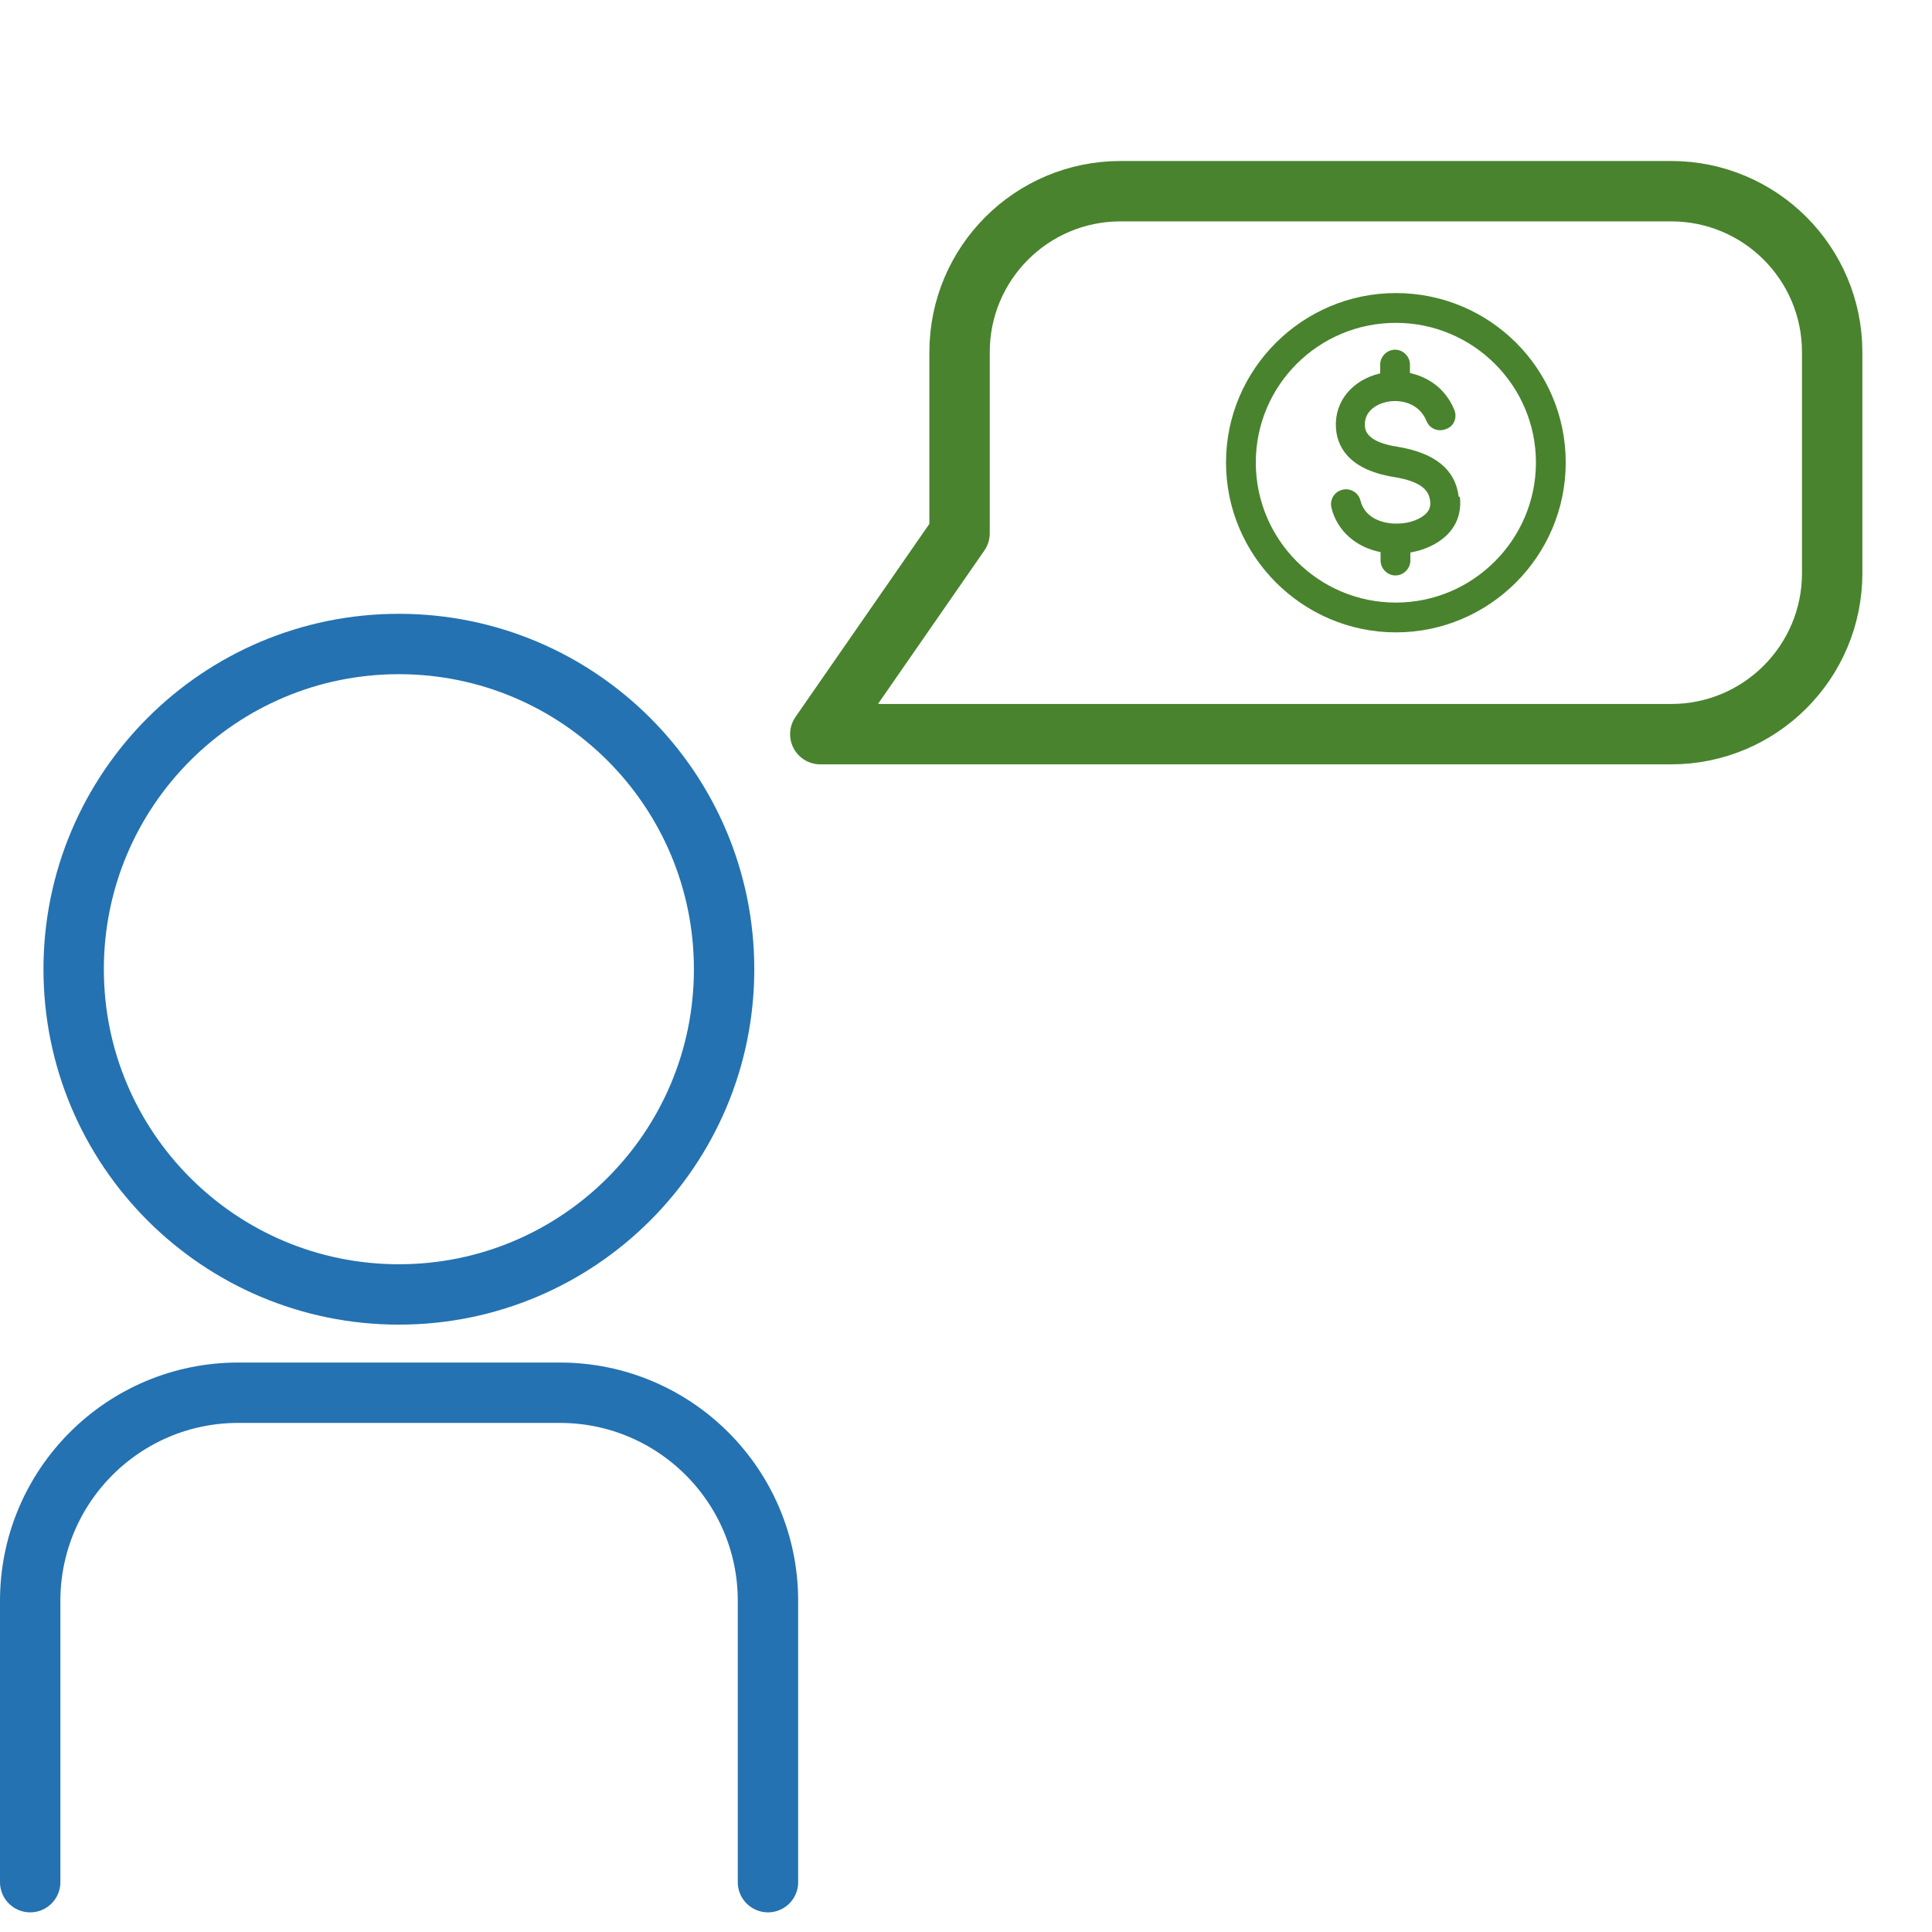
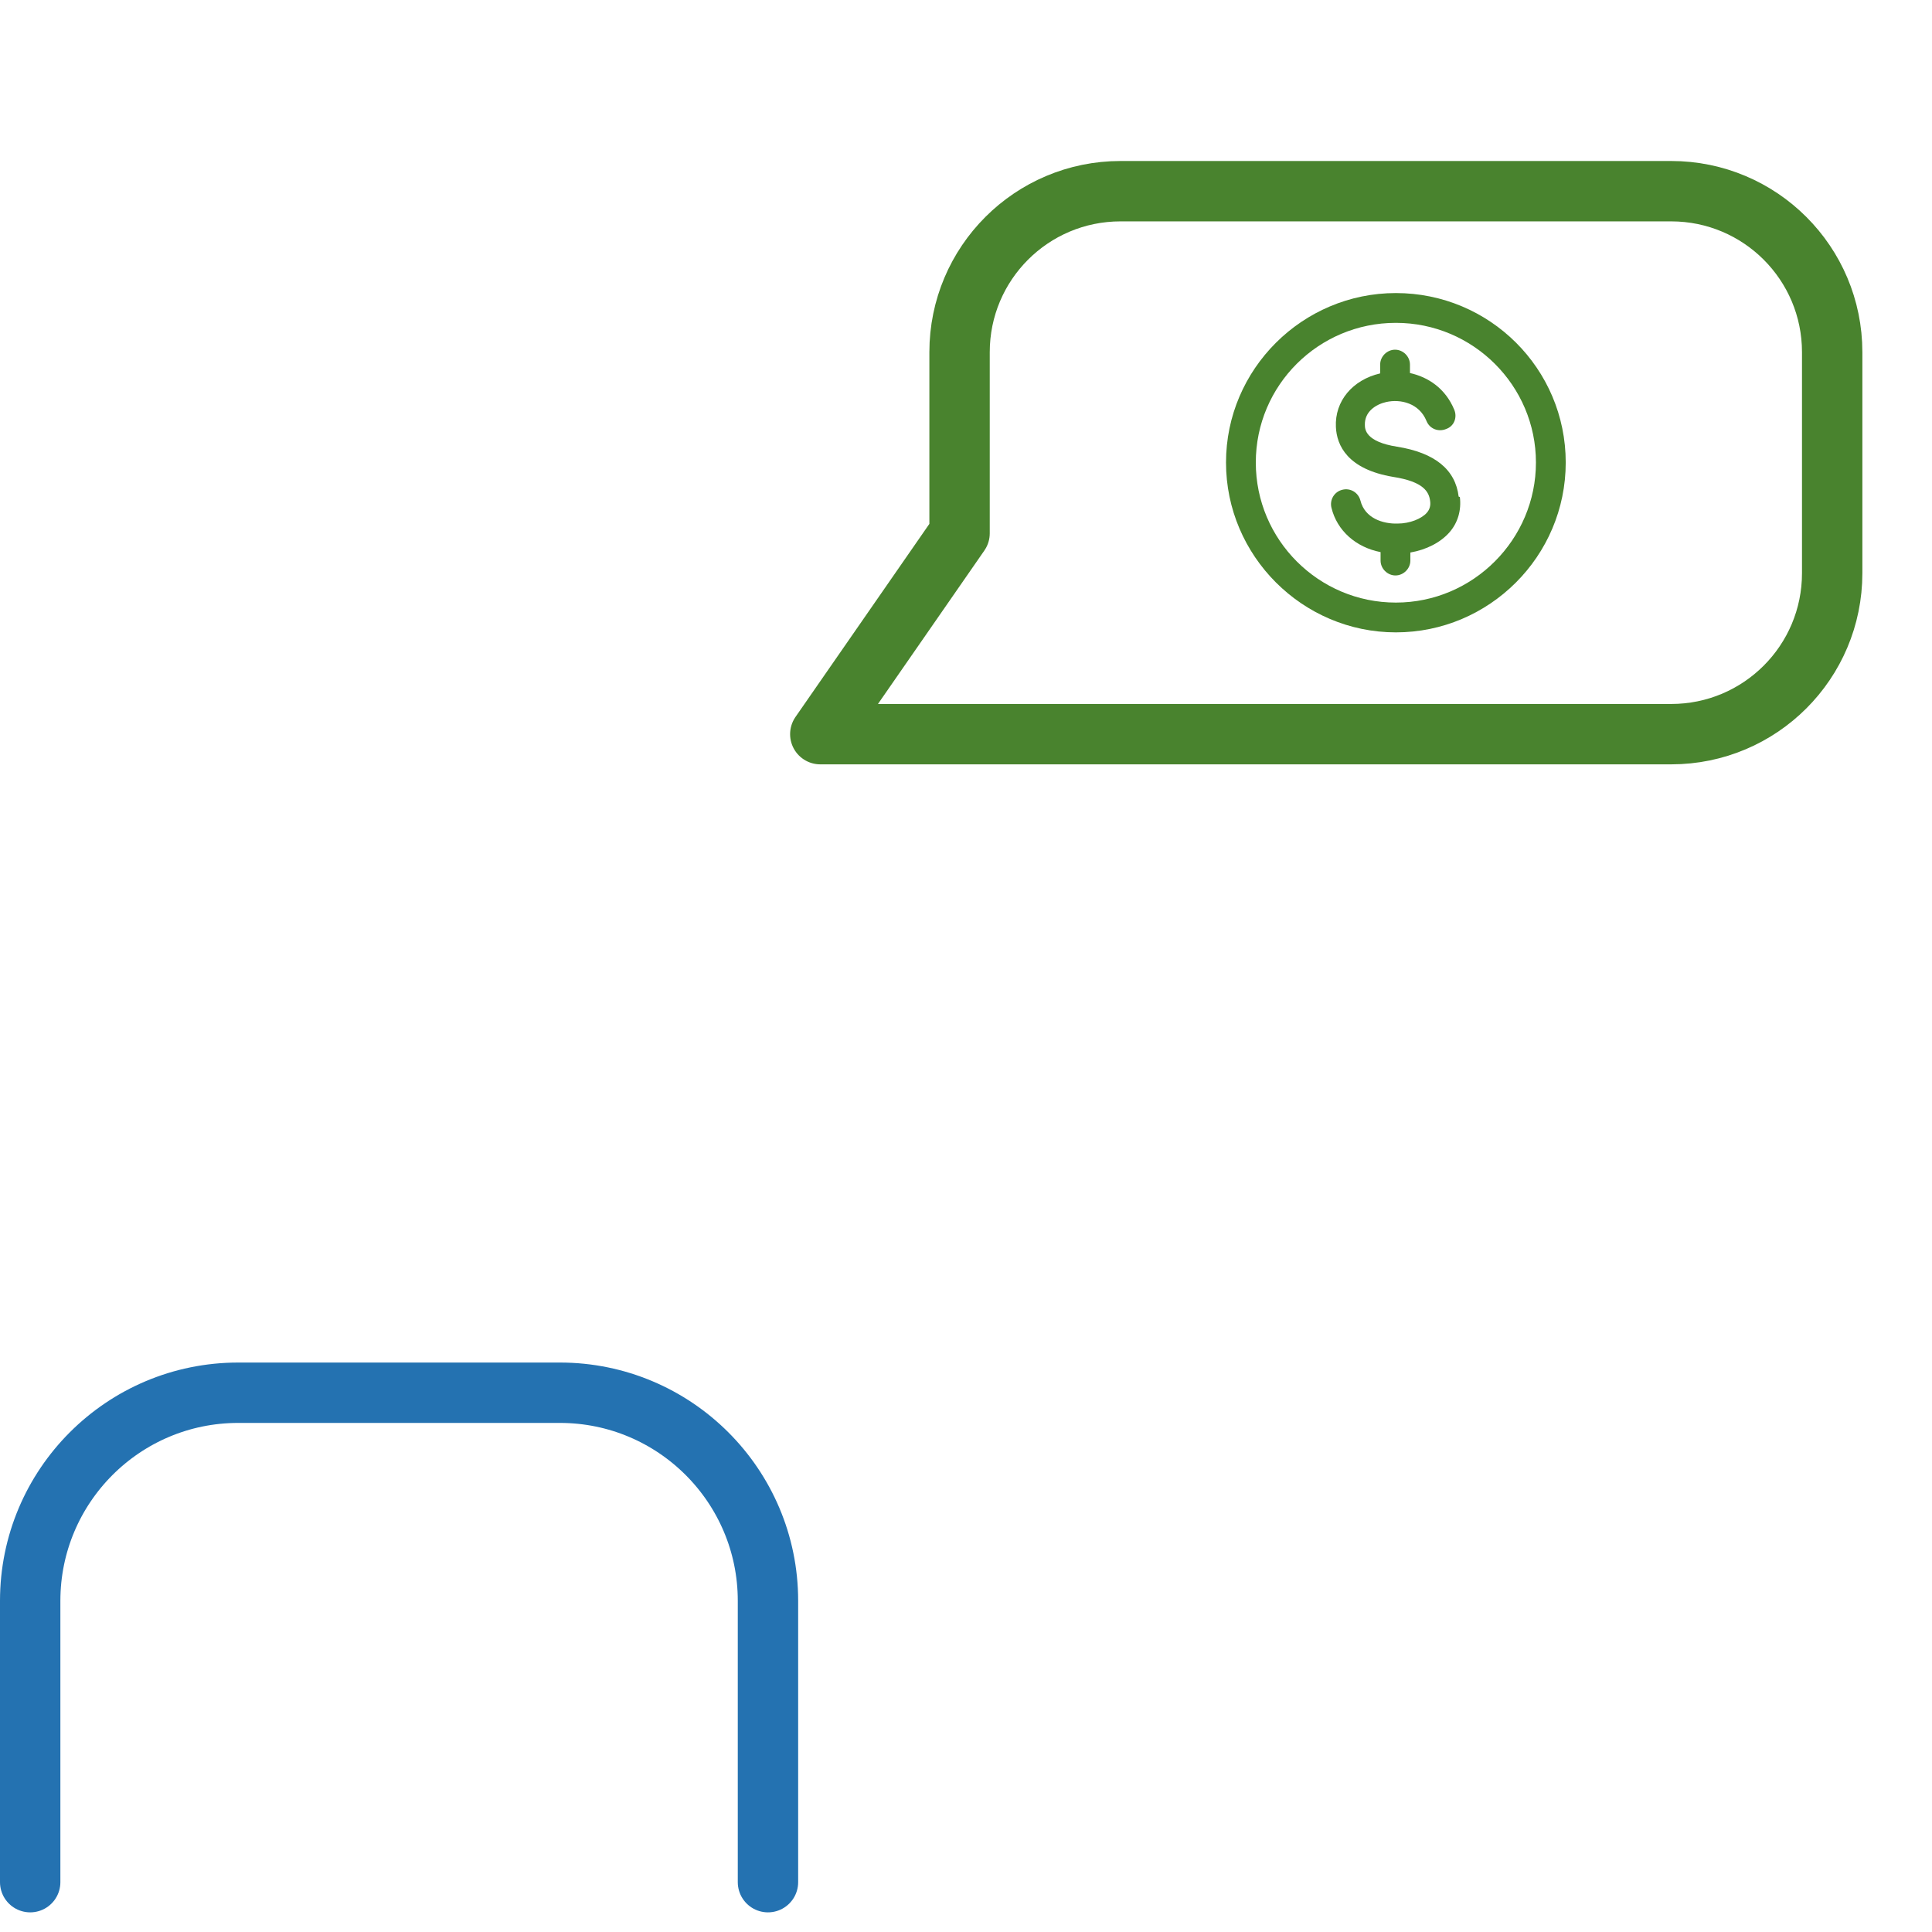
<svg xmlns="http://www.w3.org/2000/svg" width="48" height="48" viewBox="0 0 48 48" fill="none">
-   <path d="M9.91 32.16C14.373 32.16 17.99 28.543 17.99 24.08C17.99 19.617 14.373 16 9.91 16C5.448 16 1.83 19.617 1.83 24.08C1.83 28.543 5.448 32.16 9.91 32.16Z" stroke="#2472B1" stroke-width="1.5" stroke-linecap="round" stroke-linejoin="round" />
  <path d="M0.75 46.762V39.772C0.75 36.922 3.06 34.602 5.92 34.602H13.91C16.76 34.602 19.08 36.912 19.08 39.772V46.762" stroke="#2472B1" stroke-width="1.5" stroke-linecap="round" stroke-linejoin="round" />
  <path d="M41.52 4.75H27.84C25.63 4.75 23.84 6.54 23.84 8.75V13.25L20.38 18.24H41.52C43.73 18.24 45.52 16.45 45.52 14.24V8.75C45.52 6.54 43.73 4.75 41.52 4.75Z" stroke="#49832E" stroke-width="1.5" stroke-linecap="round" stroke-linejoin="round" />
  <path d="M36.27 12.348C36.31 12.678 36.22 12.988 36.01 13.227C35.79 13.477 35.44 13.658 35.04 13.727V13.928C35.04 14.127 34.87 14.297 34.67 14.297C34.47 14.297 34.3 14.127 34.3 13.928V13.717C33.69 13.598 33.22 13.188 33.08 12.617C33.03 12.418 33.15 12.217 33.35 12.168C33.55 12.117 33.75 12.238 33.8 12.438C33.91 12.877 34.36 13.018 34.72 13.008C35.03 13.008 35.32 12.887 35.45 12.738C35.52 12.658 35.55 12.557 35.53 12.438C35.5 12.227 35.38 11.967 34.61 11.848C33.48 11.658 33.21 11.068 33.19 10.607C33.16 9.967 33.6 9.438 34.29 9.277V9.057C34.29 8.857 34.46 8.688 34.66 8.688C34.86 8.688 35.03 8.857 35.03 9.057V9.268C35.48 9.367 35.91 9.648 36.13 10.178C36.21 10.367 36.13 10.588 35.93 10.658C35.74 10.738 35.52 10.658 35.44 10.457C35.26 10.018 34.8 9.908 34.44 9.988C34.18 10.047 33.9 10.227 33.91 10.557C33.91 10.668 33.93 10.977 34.71 11.098C35.65 11.248 36.16 11.668 36.24 12.338L36.27 12.348Z" fill="#49832E" />
  <path d="M34.68 7.281C32.36 7.281 30.46 9.171 30.46 11.491C30.46 13.811 32.36 15.711 34.68 15.711C37 15.711 38.9 13.821 38.9 11.491C38.9 9.161 37.01 7.281 34.68 7.281ZM34.68 14.971C32.76 14.971 31.2 13.411 31.2 11.491C31.2 9.571 32.76 8.021 34.68 8.021C36.6 8.021 38.16 9.581 38.16 11.491C38.16 13.401 36.6 14.971 34.68 14.971Z" fill="#49832E" />
</svg>